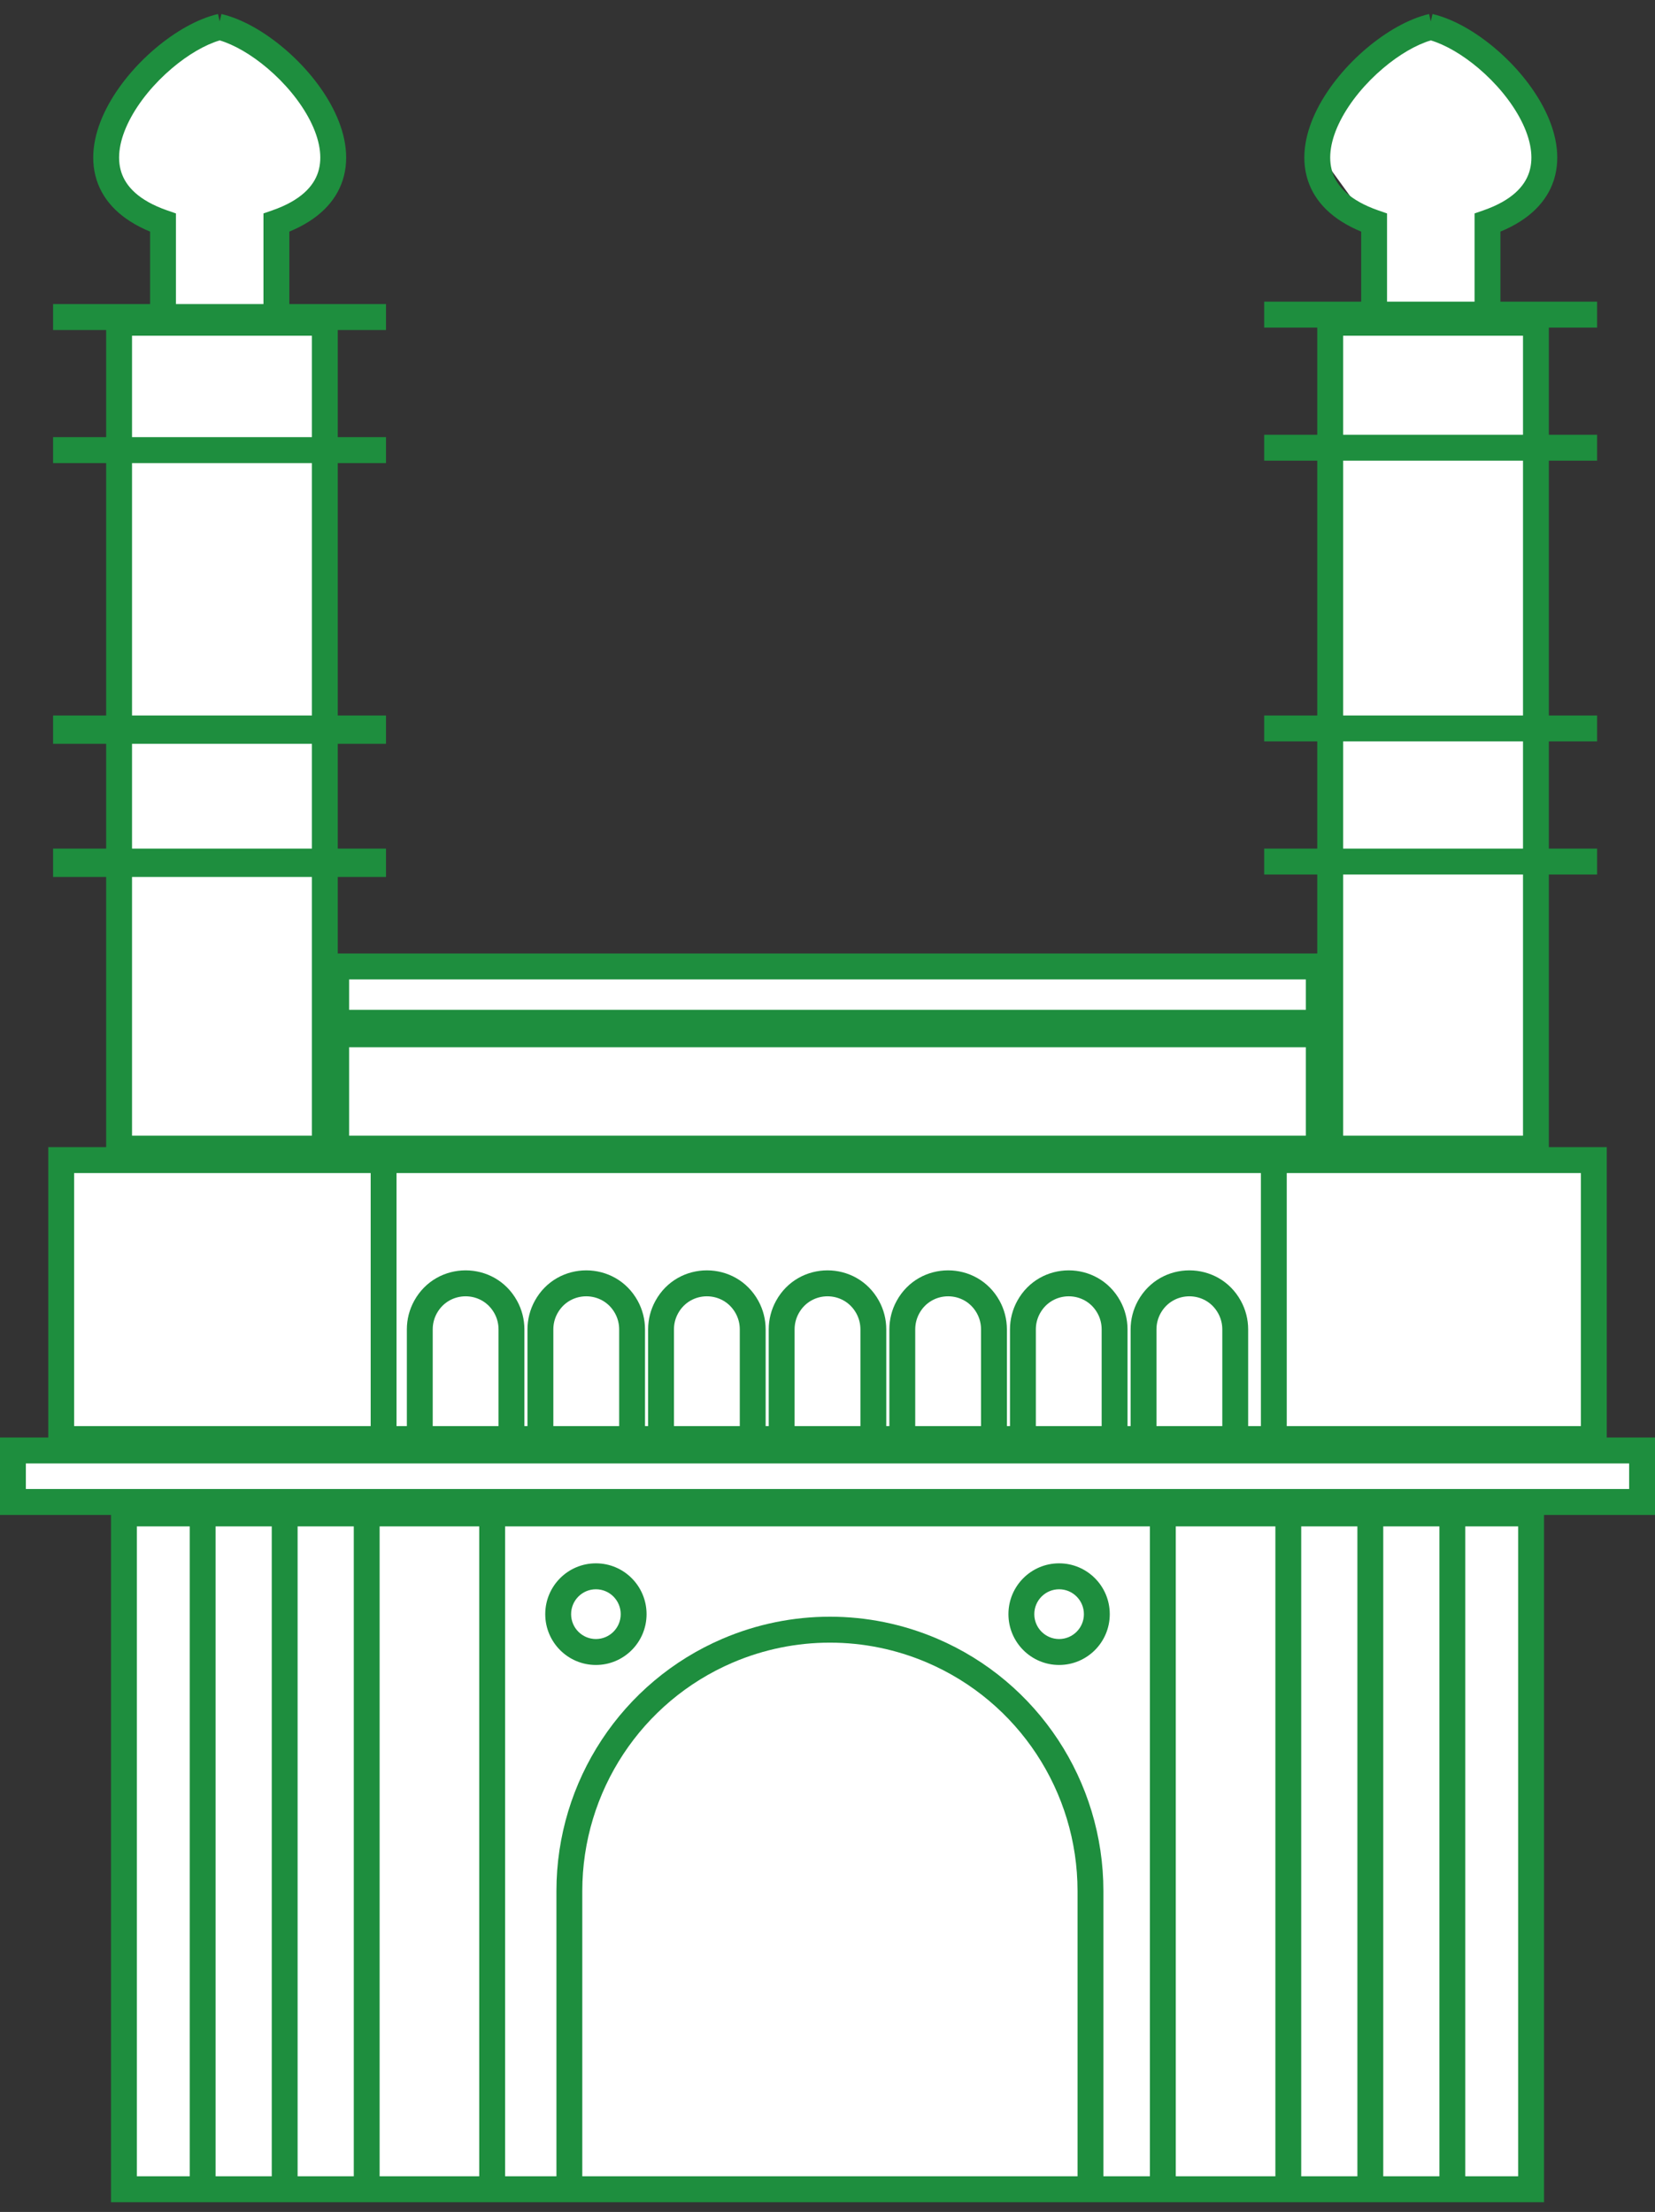
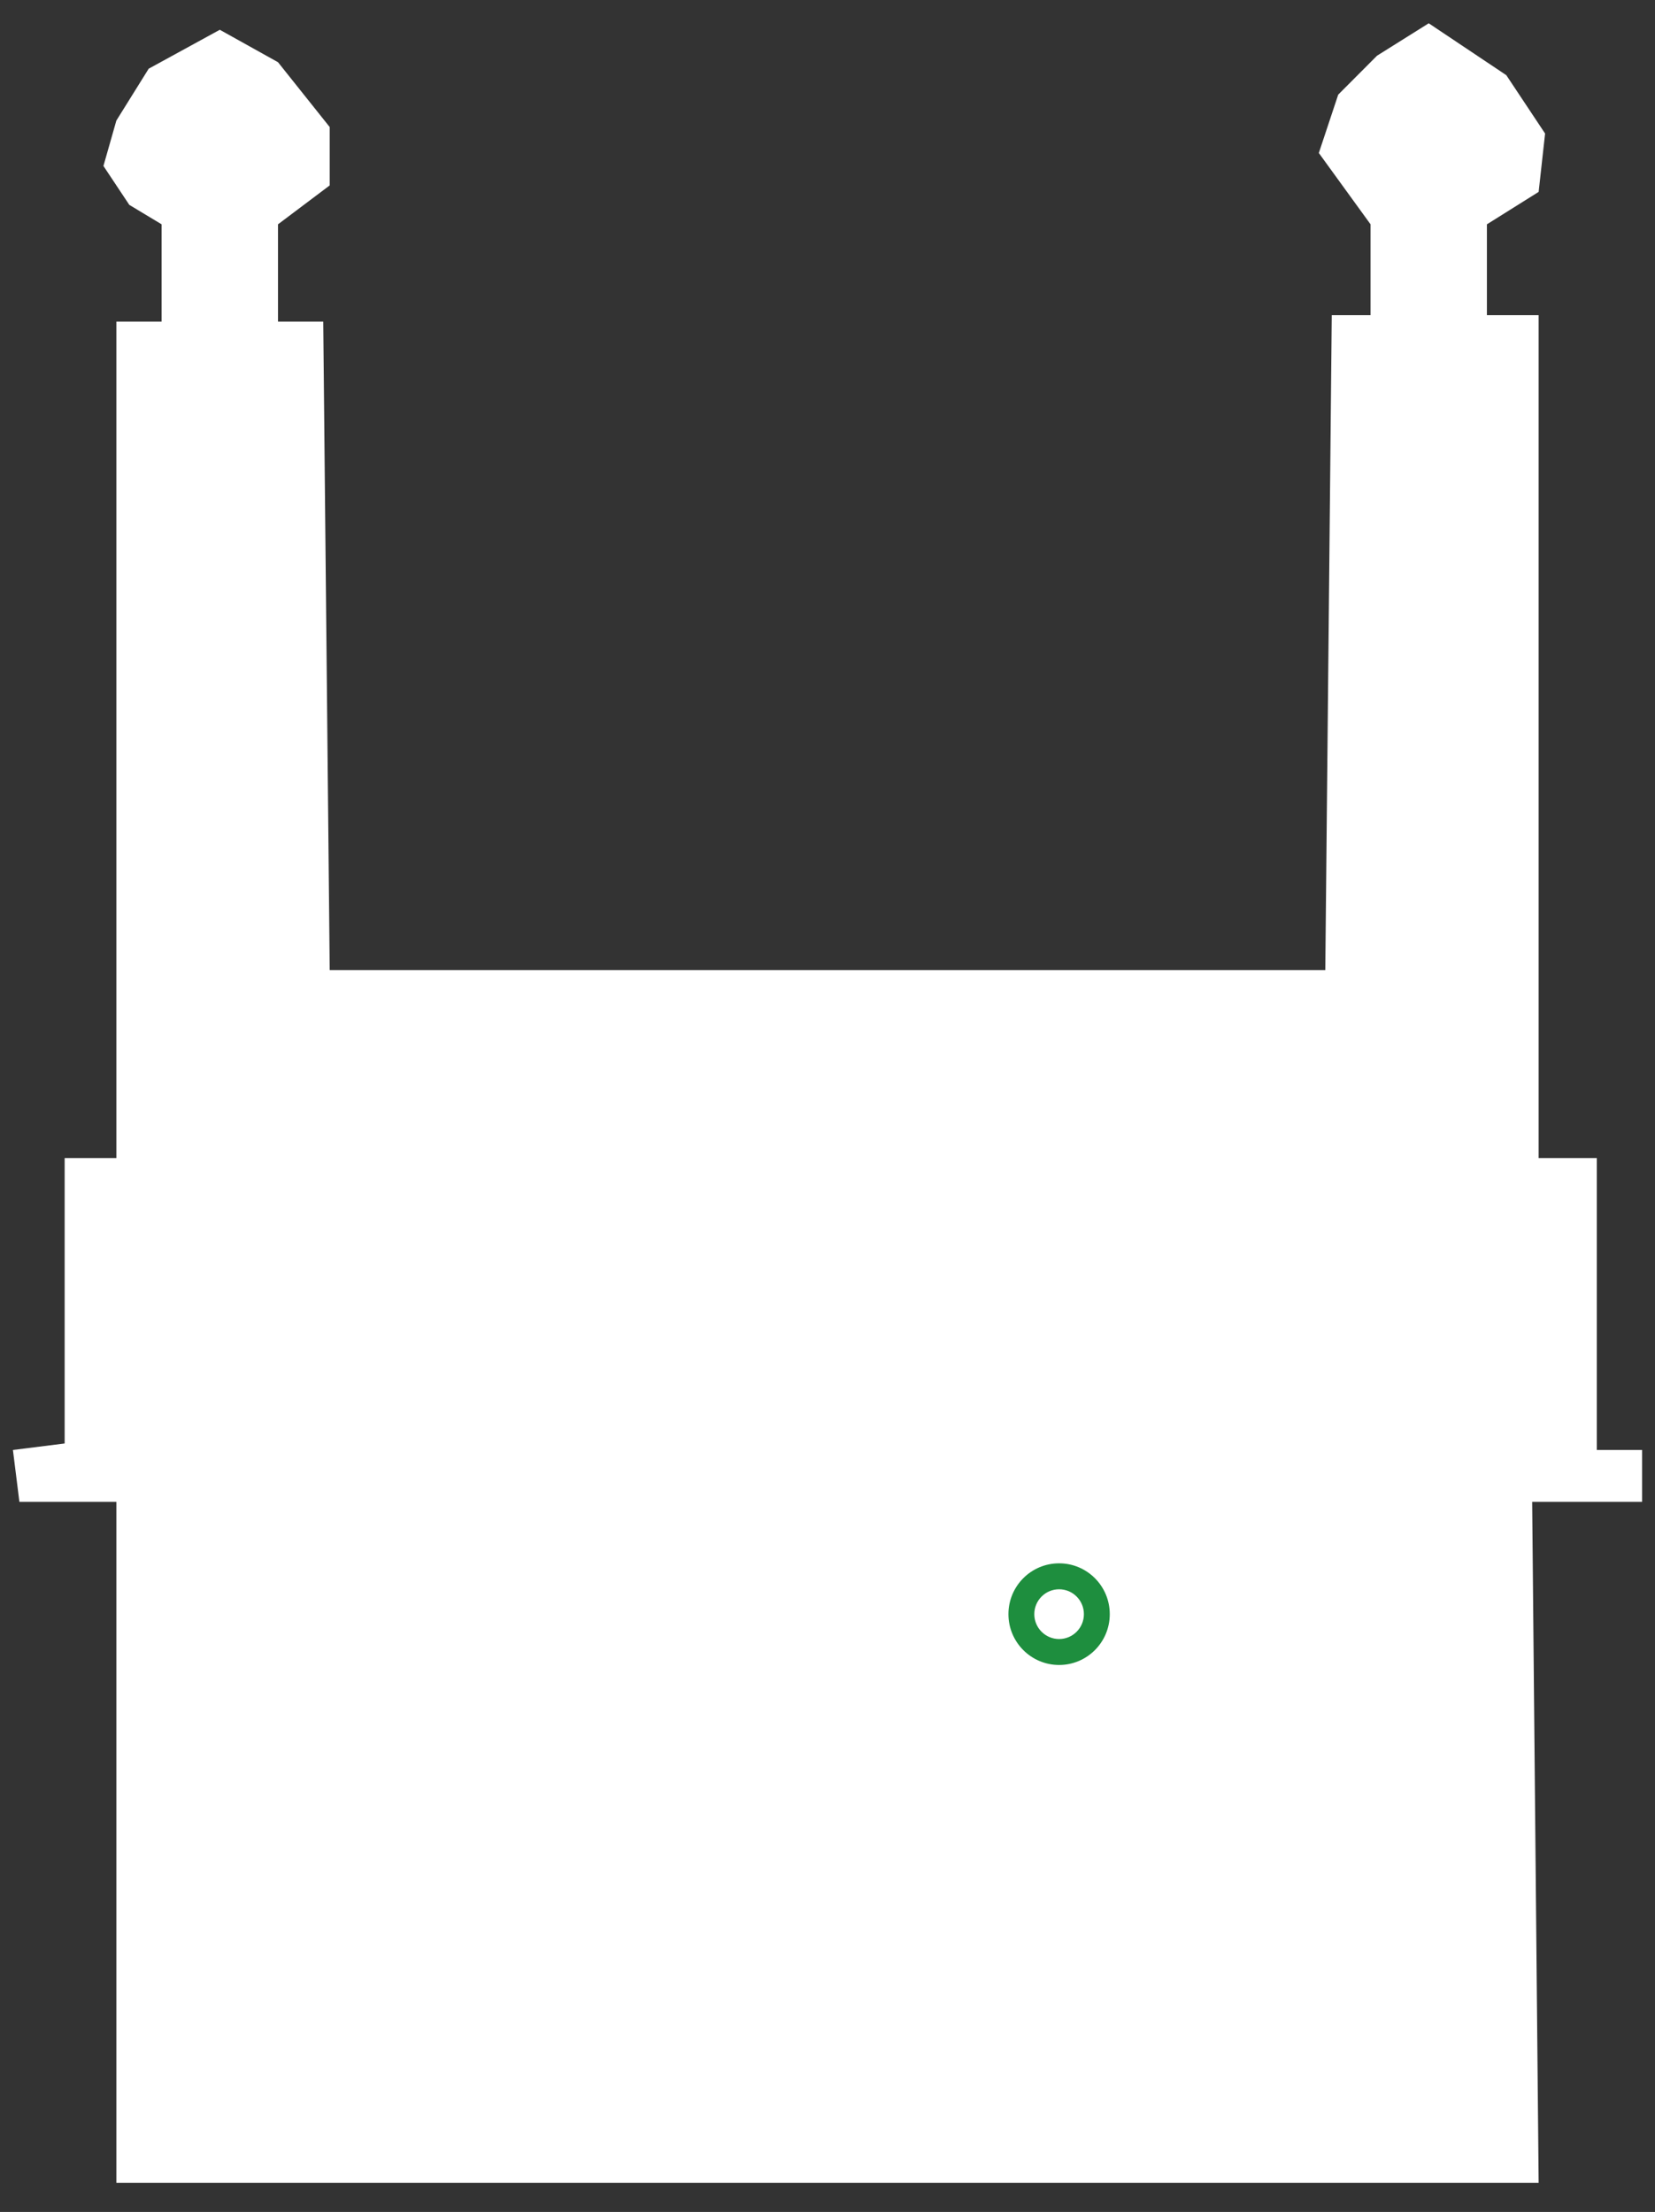
<svg xmlns="http://www.w3.org/2000/svg" width="110" height="147" viewBox="0 0 110 147" fill="none">
  <rect x="0" y="0" width="110" height="147" fill="#333333" stroke="none" />
  <path d="M7.734 21.373H10.742V14.908L8.594 13.615L6.875 11.029L7.734 8.013L9.883 4.565L14.609 1.979L18.477 4.134L21.914 8.444V12.322L18.477 14.908V21.373H21.484L21.914 64.469H88.086L88.516 20.942H91.094V14.908L87.656 10.168L88.945 6.289L91.523 3.703L94.961 1.548L100.117 4.996L102.695 8.875L102.266 12.753L98.828 14.908V20.942H102.266V76.968H106.133V96.361H109.141V99.809H101.836L102.266 145.061H7.734V99.809H1.289L0.859 96.361L4.297 95.93V76.968H7.734V21.373Z" fill="white" />
-   <path fill-rule="evenodd" clip-rule="evenodd" d="M39.607 110.65C41.467 110.65 42.974 109.138 42.974 107.273C42.974 105.407 41.467 103.895 39.607 103.895C37.747 103.895 36.24 105.407 36.24 107.273C36.24 109.138 37.747 110.65 39.607 110.65ZM39.607 108.926C40.518 108.926 41.256 108.186 41.256 107.273C41.256 106.36 40.518 105.619 39.607 105.619C38.697 105.619 37.959 106.36 37.959 107.273C37.959 108.186 38.697 108.926 39.607 108.926Z" fill="#1E8E3E" />
  <path fill-rule="evenodd" clip-rule="evenodd" d="M73.761 107.273C73.761 109.138 72.253 110.65 70.394 110.65C68.534 110.65 67.026 109.138 67.026 107.273C67.026 105.407 68.534 103.895 70.394 103.895C72.253 103.895 73.761 105.407 73.761 107.273ZM72.042 107.273C72.042 108.186 71.304 108.926 70.394 108.926C69.483 108.926 68.745 108.186 68.745 107.273C68.745 106.36 69.483 105.619 70.394 105.619C71.304 105.619 72.042 106.36 72.042 107.273Z" fill="#1E8E3E" />
-   <path fill-rule="evenodd" clip-rule="evenodd" d="M14.487 0.932C13.109 1.254 11.626 2.115 10.325 3.216C9.017 4.323 7.825 5.732 7.062 7.229C6.305 8.715 5.921 10.394 6.423 11.963C6.891 13.425 8.066 14.604 9.975 15.393V20.208H3.528V21.932H7.056V29.053H3.528V30.777H7.056L7.056 47.548H3.528V49.433H7.056V56.395H3.528V58.278H7.056L7.056 76.234H3.208V95.534H0V100.68H7.377V146.355H102.625V100.68H110V95.534H106.794V76.234H102.945V58.118H106.152V56.395H102.945V49.272H106.152V47.548H102.945V30.616H106.152V28.892H102.945V21.771H106.152V20.047H99.726V15.393C101.635 14.604 102.81 13.425 103.278 11.963C103.779 10.394 103.396 8.715 102.638 7.229C101.876 5.732 100.684 4.323 99.376 3.216C98.075 2.115 96.592 1.254 95.213 0.932L95.098 1.426L94.983 0.932C93.605 1.254 92.122 2.115 90.821 3.216C89.513 4.323 88.321 5.732 87.558 7.229C86.801 8.715 86.417 10.394 86.919 11.963C87.387 13.425 88.561 14.604 90.471 15.393V20.047H84.024V21.771H87.552V28.892H84.024V30.616H87.552V47.548H84.024V49.272H87.552V56.395H84.024V58.118H87.552V63.367H22.45V58.278H25.656V56.395H22.45V49.433H25.656V47.548H22.45L22.45 30.777H25.656V29.053H22.45V21.932H25.656V20.208H19.23V15.393C21.139 14.604 22.314 13.425 22.782 11.963C23.284 10.394 22.9 8.715 22.142 7.229C21.38 5.732 20.188 4.323 18.88 3.216C17.579 2.115 16.096 1.254 14.717 0.932L14.602 1.426L14.487 0.932ZM98.007 20.047H92.19V14.184L91.611 13.984C89.694 13.318 88.854 12.37 88.556 11.436C88.246 10.467 88.443 9.281 89.089 8.013C89.729 6.756 90.762 5.521 91.93 4.533C93.001 3.626 94.129 2.974 95.098 2.684C96.067 2.974 97.195 3.626 98.267 4.533C99.434 5.521 100.467 6.756 101.108 8.013C101.754 9.281 101.951 10.467 101.641 11.436C101.343 12.37 100.502 13.318 98.585 13.984L98.007 14.184V20.047ZM17.511 20.208H11.694V14.184L11.115 13.984C9.199 13.318 8.358 12.37 8.06 11.436C7.75 10.467 7.947 9.281 8.593 8.013C9.233 6.756 10.266 5.521 11.434 4.533C12.505 3.626 13.633 2.974 14.602 2.684C15.572 2.974 16.7 3.626 17.771 4.533C18.939 5.521 19.971 6.756 20.612 8.013C21.258 9.281 21.455 10.467 21.145 11.436C20.847 12.37 20.006 13.318 18.09 13.984L17.511 14.184V20.208ZM101.227 22.311V28.892H89.271V22.311H101.227ZM89.271 47.548V30.616H101.227V47.548H89.271ZM20.731 29.053V22.311H8.775V29.053H20.731ZM8.775 30.777H20.731V47.548H8.775V30.777ZM101.227 75.475V58.118H89.271V75.475H101.227ZM89.271 49.272V56.395H101.227V49.272H89.271ZM20.731 58.278V75.475H8.775L8.775 58.278H20.731ZM8.775 49.433V56.395H20.731V49.433H8.775ZM23.205 65.091H86.793V67.112H23.205V65.091ZM86.793 69.595H23.205V75.475H86.793V69.595ZM4.926 77.958H24.637V94.775H4.926V77.958ZM26.355 94.775V77.958H83.806V94.775H82.959V88.343C82.959 87.681 82.791 87.029 82.472 86.449C80.986 83.751 77.119 83.751 75.634 86.449C75.314 87.029 75.147 87.681 75.147 88.343V94.775H74.941V88.343C74.941 87.681 74.774 87.029 74.454 86.449C72.969 83.751 69.102 83.751 67.616 86.449C67.297 87.029 67.129 87.681 67.129 88.343V94.775H66.924V88.343C66.924 87.681 66.756 87.029 66.437 86.449C64.951 83.751 61.084 83.751 59.599 86.449C59.279 87.029 59.112 87.681 59.112 88.343V94.775H58.906V88.343C58.906 87.681 58.739 87.029 58.419 86.449C56.934 83.751 53.067 83.751 51.581 86.449C51.262 87.029 51.094 87.681 51.094 88.343V94.775H50.889V88.343C50.889 87.681 50.721 87.029 50.402 86.449C48.916 83.751 45.049 83.751 43.564 86.449C43.244 87.029 43.077 87.681 43.077 88.343V94.775H42.871V88.343C42.871 87.681 42.704 87.029 42.385 86.449C40.899 83.751 37.032 83.751 35.546 86.449C35.227 87.029 35.059 87.681 35.059 88.343V94.775H34.854V88.343C34.854 87.681 34.686 87.029 34.367 86.449C32.881 83.751 29.014 83.751 27.529 86.449C27.209 87.029 27.042 87.681 27.042 88.343V94.775H26.355ZM85.524 94.775H105.075V77.958H85.524V94.775ZM76.865 94.775H81.24V88.343C81.24 87.972 81.146 87.607 80.967 87.283C80.135 85.772 77.97 85.772 77.138 87.283C76.959 87.607 76.865 87.972 76.865 88.343V94.775ZM73.222 88.343V94.775H68.848V88.343C68.848 87.972 68.942 87.607 69.121 87.283C69.953 85.772 72.118 85.772 72.95 87.283C73.129 87.607 73.222 87.972 73.222 88.343ZM60.831 94.775H65.205V88.343C65.205 87.972 65.111 87.607 64.932 87.283C64.1 85.772 61.935 85.772 61.103 87.283C60.924 87.607 60.831 87.972 60.831 88.343V94.775ZM57.188 88.343V94.775H52.813V88.343C52.813 87.972 52.907 87.607 53.086 87.283C53.918 85.772 56.083 85.772 56.915 87.283C57.094 87.607 57.188 87.972 57.188 88.343ZM44.795 94.775H49.17V88.343C49.17 87.972 49.076 87.607 48.897 87.283C48.065 85.772 45.9 85.772 45.068 87.283C44.889 87.607 44.795 87.972 44.795 88.343V94.775ZM41.153 88.343V94.775H36.778V88.343C36.778 87.972 36.872 87.607 37.051 87.283C37.883 85.772 40.048 85.772 40.88 87.283C41.059 87.607 41.153 87.972 41.153 88.343ZM28.761 94.775H33.135V88.343C33.135 87.972 33.041 87.607 32.862 87.283C32.03 85.772 29.865 85.772 29.033 87.283C28.854 87.607 28.761 87.972 28.761 88.343V94.775ZM108.281 97.257H1.719V98.956H108.281V97.257ZM18.062 101.439H14.329V144.632H18.062V101.439ZM19.781 101.439V144.632H23.514V101.439H19.781ZM31.852 144.632H25.232V101.439H31.852V144.632ZM33.571 144.632H36.983V125.674C36.983 118.368 41.331 111.769 48.031 108.903C52.586 106.955 57.736 106.955 62.29 108.903C68.99 111.769 73.338 118.368 73.338 125.674V144.632H76.429V101.439H33.571V144.632ZM71.619 144.632H38.702V125.674C38.702 119.059 42.639 113.083 48.705 110.489C52.829 108.725 57.492 108.725 61.616 110.489C67.682 113.083 71.619 119.059 71.619 125.674V144.632ZM84.768 144.632H78.148V101.439H84.768V144.632ZM86.486 144.632H90.219V101.439H86.486V144.632ZM95.671 144.632H91.938V101.439H95.671V144.632ZM97.39 144.632H100.906V101.439H97.39V144.632ZM9.096 101.439H12.61V144.632H9.096V101.439Z" fill="#1E8E3E" />
</svg>